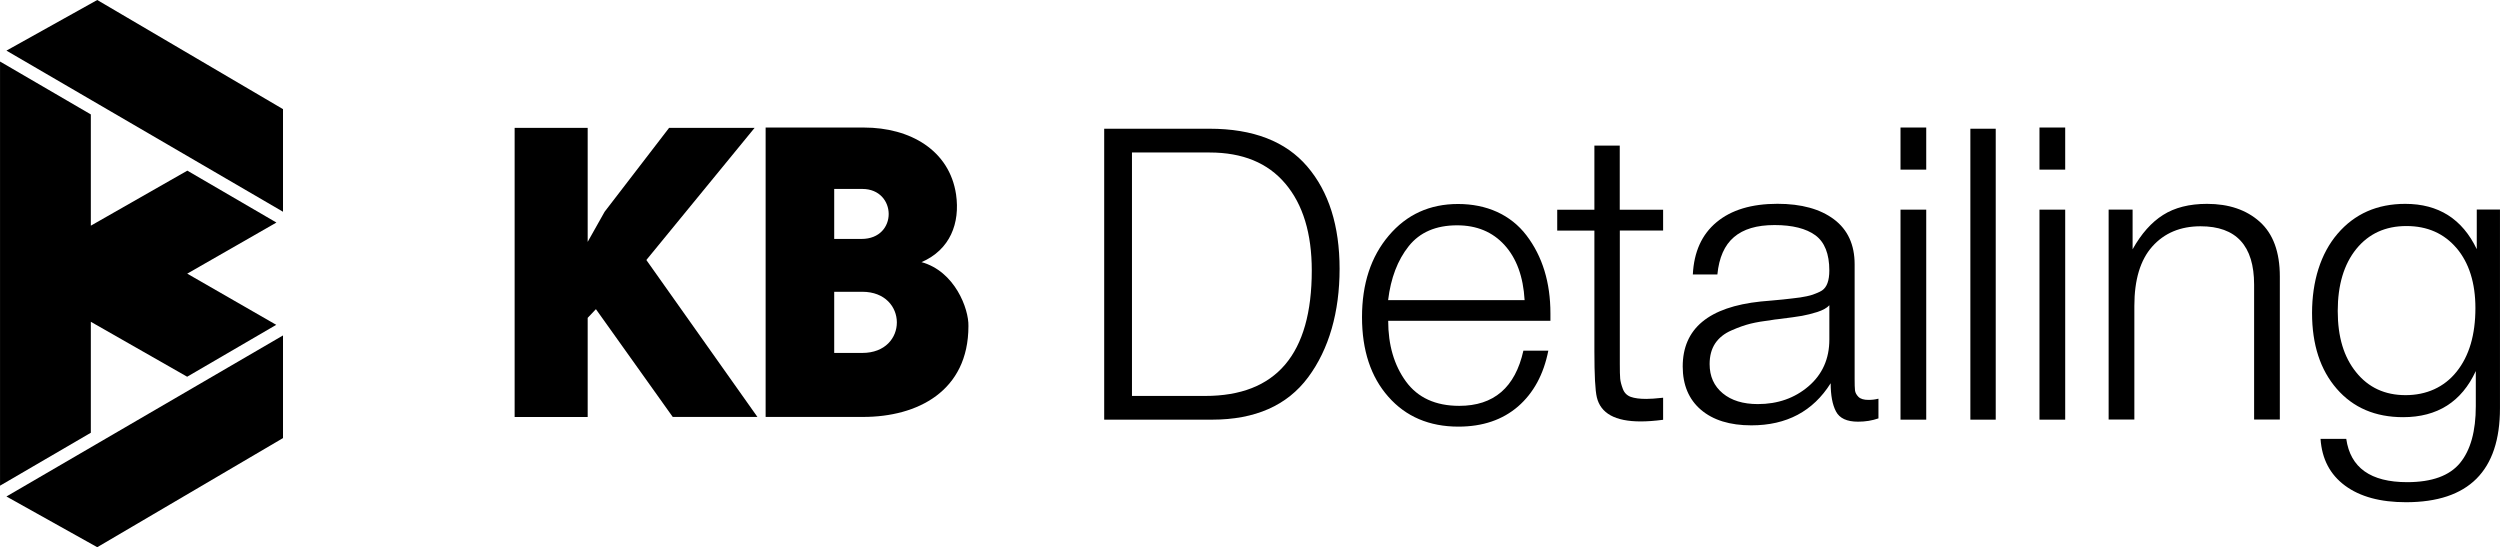
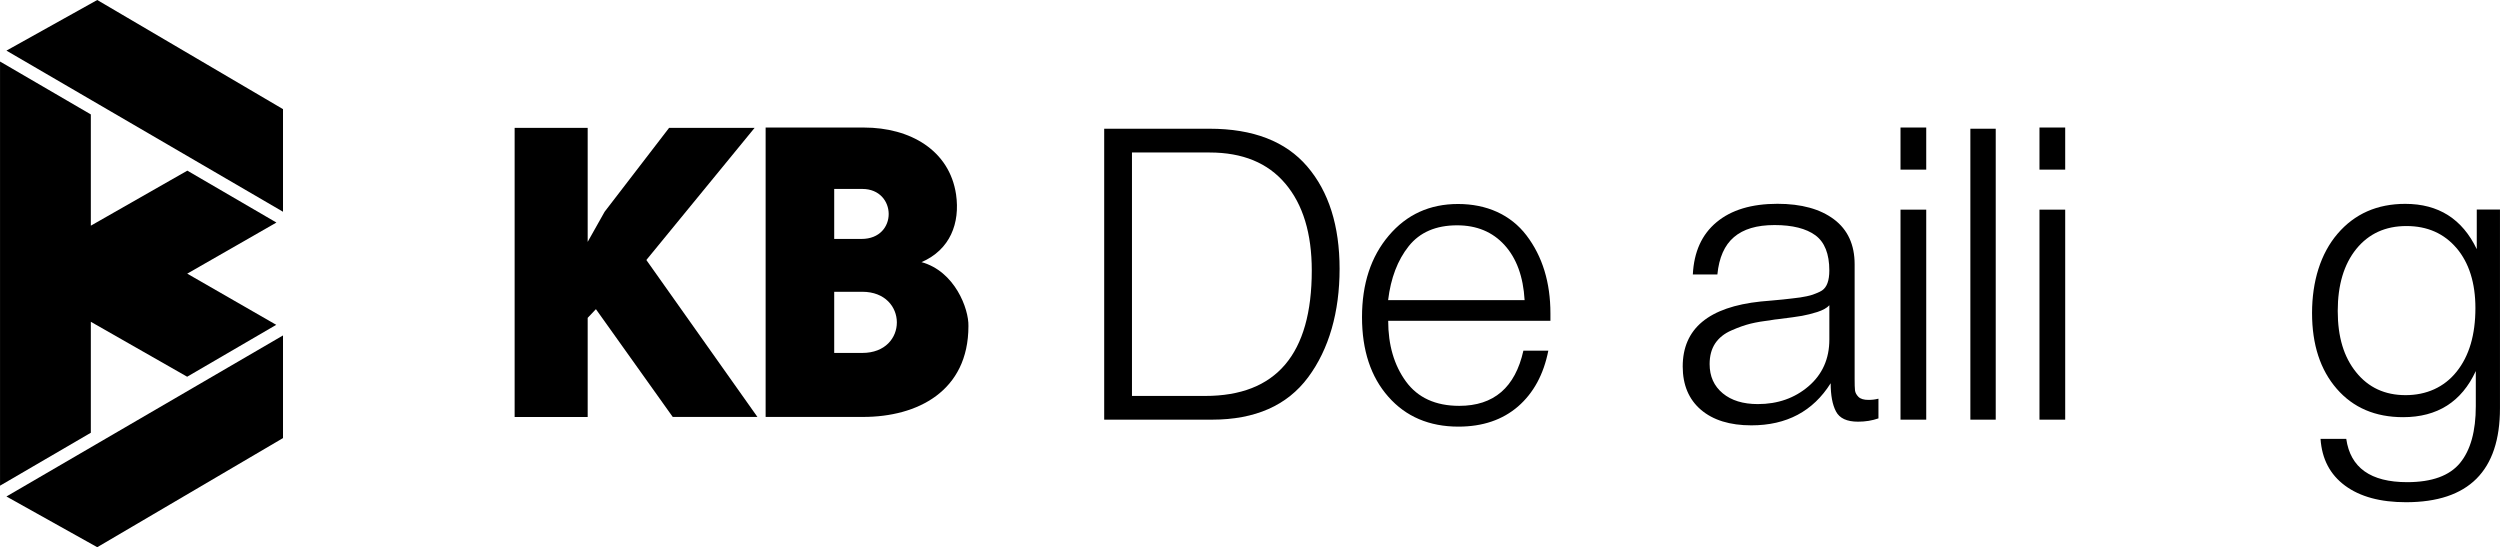
<svg xmlns="http://www.w3.org/2000/svg" xmlns:ns1="http://sodipodi.sourceforge.net/DTD/sodipodi-0.dtd" xmlns:ns2="http://www.inkscape.org/namespaces/inkscape" xml:space="preserve" width="182.592" height="39.966" version="1.1" style="shape-rendering:geometricPrecision;text-rendering:geometricPrecision;image-rendering:optimizeQuality;fill-rule:evenodd;clip-rule:evenodd" viewBox="0 0 1037.07 227" ns1:docname="kb-logo-white-all.svg" ns2:version="1.1.2 (0a00cf5339, 2022-02-04)">
  <ns1:namedview pagecolor="#ffffff" bordercolor="#666666" borderopacity="1" ns2:pageshadow="2" ns2:pageopacity="0" ns2:pagecheckerboard="0" ns2:document-units="mm" showgrid="false" ns2:zoom="7.279" ns2:cx="91.227" ns2:cy="19.922" ns2:window-width="1920" ns2:window-height="1008" ns2:window-x="0" ns2:window-y="0" ns2:window-maximized="1" ns2:current-layer="Слой_x0020_1" />
  <script />
  <defs>
    <style type="text/css">
    .fil1 {fill:#EEEEEE;fill-rule:nonzero}
    .fil0 {fill:#EF5810;fill-rule:nonzero}
   </style>
  </defs>
  <g ns2:label="Слой 1">
    <polygon class="fil0" points="114.66,92.32 77.7,70.79 37.67,93.62 37.67,47.47 -0,25.52 -0,201.48 37.67,179.52 37.67,133.49 77.63,156.28 114.58,134.75 77.66,113.52" style="fill:#000" />
    <polygon class="fil0" points="40.33,0 2.66,21 117.39,87.84 117.39,45.27" style="fill:#000" />
    <polygon class="fil0" points="40.33,227 117.39,181.73 117.39,178.95 117.39,139.15 2.66,205.96" style="fill:#000" />
    <polygon class="fil1" points="213.48,53.05 243.78,53.05 243.78,100.34 250.81,87.84 277.55,53.05 313.02,53.05 268.12,107.86 314.19,172.95 279.06,172.95 247.2,128.25 243.78,131.86 243.78,172.99 213.48,172.99" style="fill:#000" />
-     <path class="fil1" d="M382.21 108.73c13.86,3.76 19.71,19.37 19.52,26.55 0,27.08 -21.23,37.68 -43.68,37.68l-40.45 0 0 -120.05 40.79 0c19.18,0 35.47,9.42 38.21,27.76 1.71,11.81 -2.39,22.94 -14.4,28.1l0 -0.04zm-24.84 -9.61c15.23,0 14.74,-20.74 0.34,-20.74l-11.66 0 0 20.74 11.32 0zm-11.32 21.92l0 25.37 11.66 0c19.18,0 19.03,-25.37 0,-25.37l-11.66 0z" style="fill:#000" />
+     <path class="fil1" d="M382.21 108.73c13.86,3.76 19.71,19.37 19.52,26.55 0,27.08 -21.23,37.68 -43.68,37.68l-40.45 0 0 -120.05 40.79 0c19.18,0 35.47,9.42 38.21,27.76 1.71,11.81 -2.39,22.94 -14.4,28.1l0 -0.04zm-24.84 -9.61c15.23,0 14.74,-20.74 0.34,-20.74l-11.66 0 0 20.74 11.32 0m-11.32 21.92l0 25.37 11.66 0c19.18,0 19.03,-25.37 0,-25.37l-11.66 0z" style="fill:#000" />
    <path class="fil0" d="M458.02 53.4l43.75 0c18.08,0 31.6,5.24 40.52,15.68 8.93,10.44 13.41,24.61 13.41,42.46 0,17.85 -4.37,33.31 -13.07,45 -8.7,11.7 -21.99,17.55 -39.84,17.55l-44.74 0 0 -120.69 -0.04 0zm11.55 9.83l0 101.02 30.35 0c29.51,0 44.24,-17.35 44.24,-52.03 0,-15.38 -3.65,-27.38 -10.94,-36.01 -7.29,-8.66 -17.77,-12.95 -31.45,-12.95l-32.2 0 0 -0.04z" style="fill:#000" />
    <path class="fil0" d="M642.29 145.46c-1.94,9.84 -6.12,17.54 -12.53,23.13 -6.46,5.58 -14.7,8.39 -24.76,8.39 -12.08,0 -21.8,-4.14 -29.06,-12.38 -7.29,-8.24 -10.94,-19.25 -10.94,-33.04 0,-13.79 3.68,-25.07 11.09,-33.8 7.41,-8.77 16.98,-13.14 28.75,-13.14 11.77,0 21.8,4.37 28.41,13.06 6.61,8.7 9.91,19.48 9.91,32.36l0 3.04 -67.3 0c0,10.06 2.47,18.46 7.37,25.18 4.9,6.72 12.3,10.1 22.1,10.1 14.36,0 23.21,-7.63 26.62,-22.9l10.33 0zm-9.84 -21c-0.57,-9.72 -3.34,-17.32 -8.32,-22.79 -4.97,-5.47 -11.54,-8.2 -19.67,-8.2 -8.81,0 -15.49,2.89 -20.09,8.66 -4.59,5.77 -7.44,13.22 -8.54,22.37l56.62 0 0 -0.04z" style="fill:#000" />
-     <path class="fil0" d="M689.91 86.97l0 8.66 -17.96 -0 0 55.26c0,2.92 0.04,5.01 0.15,6.19 0.11,1.18 0.49,2.62 1.1,4.25 0.61,1.63 1.71,2.73 3.3,3.31 1.59,0.57 3.72,0.84 6.46,0.84 1.59,0 3.91,-0.15 6.95,-0.49l0 9.15c-3.49,0.46 -6.61,0.68 -9.34,0.68 -10.52,0 -16.56,-3.34 -18.15,-9.99 -0.68,-2.81 -1.02,-9.19 -1.02,-19.14l0 -50.02 -15.42 0 0 -8.66 15.42 0 0 -26.62 10.52 0 0 26.62 17.96 0 0.04 -0.04z" style="fill:#000" />
    <path class="fil0" d="M779.24 165.43l0 8.13c-2.62,0.91 -5.43,1.37 -8.47,1.37 -4.63,0 -7.67,-1.41 -9.15,-4.25 -1.48,-2.81 -2.2,-6.72 -2.2,-11.7 -7.33,11.66 -18.3,17.47 -32.89,17.47 -8.92,0 -15.91,-2.17 -20.93,-6.46 -5.01,-4.29 -7.56,-10.29 -7.56,-17.96 0,-15.72 10.79,-24.69 32.4,-26.96 1.14,-0.11 2.7,-0.27 4.75,-0.42 2.05,-0.15 3.53,-0.3 4.48,-0.42 0.95,-0.11 2.2,-0.27 3.72,-0.42 1.52,-0.15 2.66,-0.3 3.38,-0.42 0.72,-0.11 1.63,-0.26 2.7,-0.49 1.06,-0.23 1.94,-0.46 2.55,-0.68 0.61,-0.23 1.25,-0.49 1.94,-0.76 0.68,-0.26 1.29,-0.61 1.86,-0.95 2.05,-1.37 3.04,-4.14 3.04,-8.32 0,-6.87 -1.94,-11.74 -5.77,-14.58 -3.84,-2.81 -9.5,-4.25 -16.94,-4.25 -7.44,0 -12.95,1.67 -16.86,5.01 -3.91,3.34 -6.19,8.51 -6.87,15.49l-10.18 -0c0.46,-9.38 3.72,-16.6 9.84,-21.69 6.11,-5.09 14.51,-7.63 25.26,-7.63 9.95,0 17.77,2.17 23.47,6.46 5.7,4.29 8.55,10.52 8.55,18.65l0 47.47c0,2.28 0.04,3.87 0.15,4.82 0.11,0.95 0.61,1.86 1.44,2.7 0.84,0.84 2.24,1.25 4.14,1.25 1.48,0 2.81,-0.15 4.06,-0.49l0.11 0.04zm-20.36 -38.81c-1.02,1.14 -2.7,2.05 -5.01,2.81 -2.32,0.72 -4.44,1.25 -6.34,1.59 -1.94,0.34 -5.2,0.8 -9.84,1.37 -1.14,0.11 -1.98,0.23 -2.55,0.34 -3.61,0.46 -6.57,0.95 -8.89,1.52 -2.32,0.57 -4.97,1.48 -7.97,2.81 -3,1.29 -5.24,3.11 -6.8,5.43 -1.52,2.32 -2.28,5.16 -2.28,8.55 0,5.09 1.82,9.11 5.43,12.11 3.61,3 8.47,4.48 14.58,4.48 8.24,0 15.27,-2.47 21,-7.37 5.73,-4.9 8.66,-11.39 8.66,-19.41l0 -14.24 0 0z" style="fill:#000" />
    <path class="fil0" d="M799.06 52.9l0 17.47 -10.67 -0 0 -17.47 10.67 0zm0 34.07l0 87.12 -10.67 0 0 -87.12 10.67 0z" style="fill:#000" />
    <polygon class="fil0" points="827.89,53.4 827.89,174.09 817.37,174.09 817.37,53.4" style="fill:#000" />
    <path class="fil0" d="M856.71 52.9l0 17.47 -10.67 -0 0 -17.47 10.67 0zm0 34.07l0 87.12 -10.67 0 0 -87.12 10.67 0z" style="fill:#000" />
-     <path class="fil0" d="M884.67 86.97l0 16.44c3.61,-6.46 7.82,-11.2 12.65,-14.24 4.78,-3.04 10.86,-4.6 18.23,-4.6 9.04,0 16.33,2.47 21.88,7.44 5.54,4.98 8.32,12.53 8.32,22.71l0 59.32 -10.67 0 0 -55.94c0,-16.14 -7.4,-24.23 -22.22,-24.23 -8.36,0 -15.04,2.81 -20.02,8.39 -4.98,5.58 -7.44,13.82 -7.44,24.65l0 47.13 -10.67 0 0 -87.08 9.99 0 -0.04 0z" style="fill:#000" />
    <path class="fil0" d="M1037.07 86.97l0 82.37c0,25.98 -12.99,39 -39,39 -10.63,0 -19.03,-2.28 -25.26,-6.87 -6.23,-4.6 -9.61,-11.05 -10.18,-19.41l10.67 0c1.71,11.96 10.1,17.96 25.26,17.96 10.29,0 17.59,-2.66 21.95,-7.97 4.37,-5.32 6.53,-13.18 6.53,-23.55l0 -14.58c-5.89,12.76 -15.95,19.14 -30.15,19.14 -11.54,0 -20.7,-3.91 -27.53,-11.77 -6.84,-7.86 -10.25,-18.34 -10.25,-31.45 0,-13.1 3.53,-24.65 10.6,-32.89 7.06,-8.24 16.41,-12.38 28.07,-12.38 13.79,0 23.66,6.27 29.66,18.8l0 -16.44 9.64 -0 0 0.04zm-17.96 16.03c-5.2,-6.15 -12.15,-9.23 -20.85,-9.23 -8.7,0 -15.61,3.15 -20.78,9.49 -5.13,6.34 -7.71,14.93 -7.71,25.75 0,10.83 2.54,19.11 7.63,25.41 5.09,6.34 11.92,9.5 20.51,9.5 8.58,0 15.99,-3.23 21.19,-9.76 5.2,-6.49 7.78,-15.27 7.78,-26.36 0,-10.41 -2.62,-18.69 -7.78,-24.84l0 0.04z" style="fill:#000" />
  </g>
</svg>